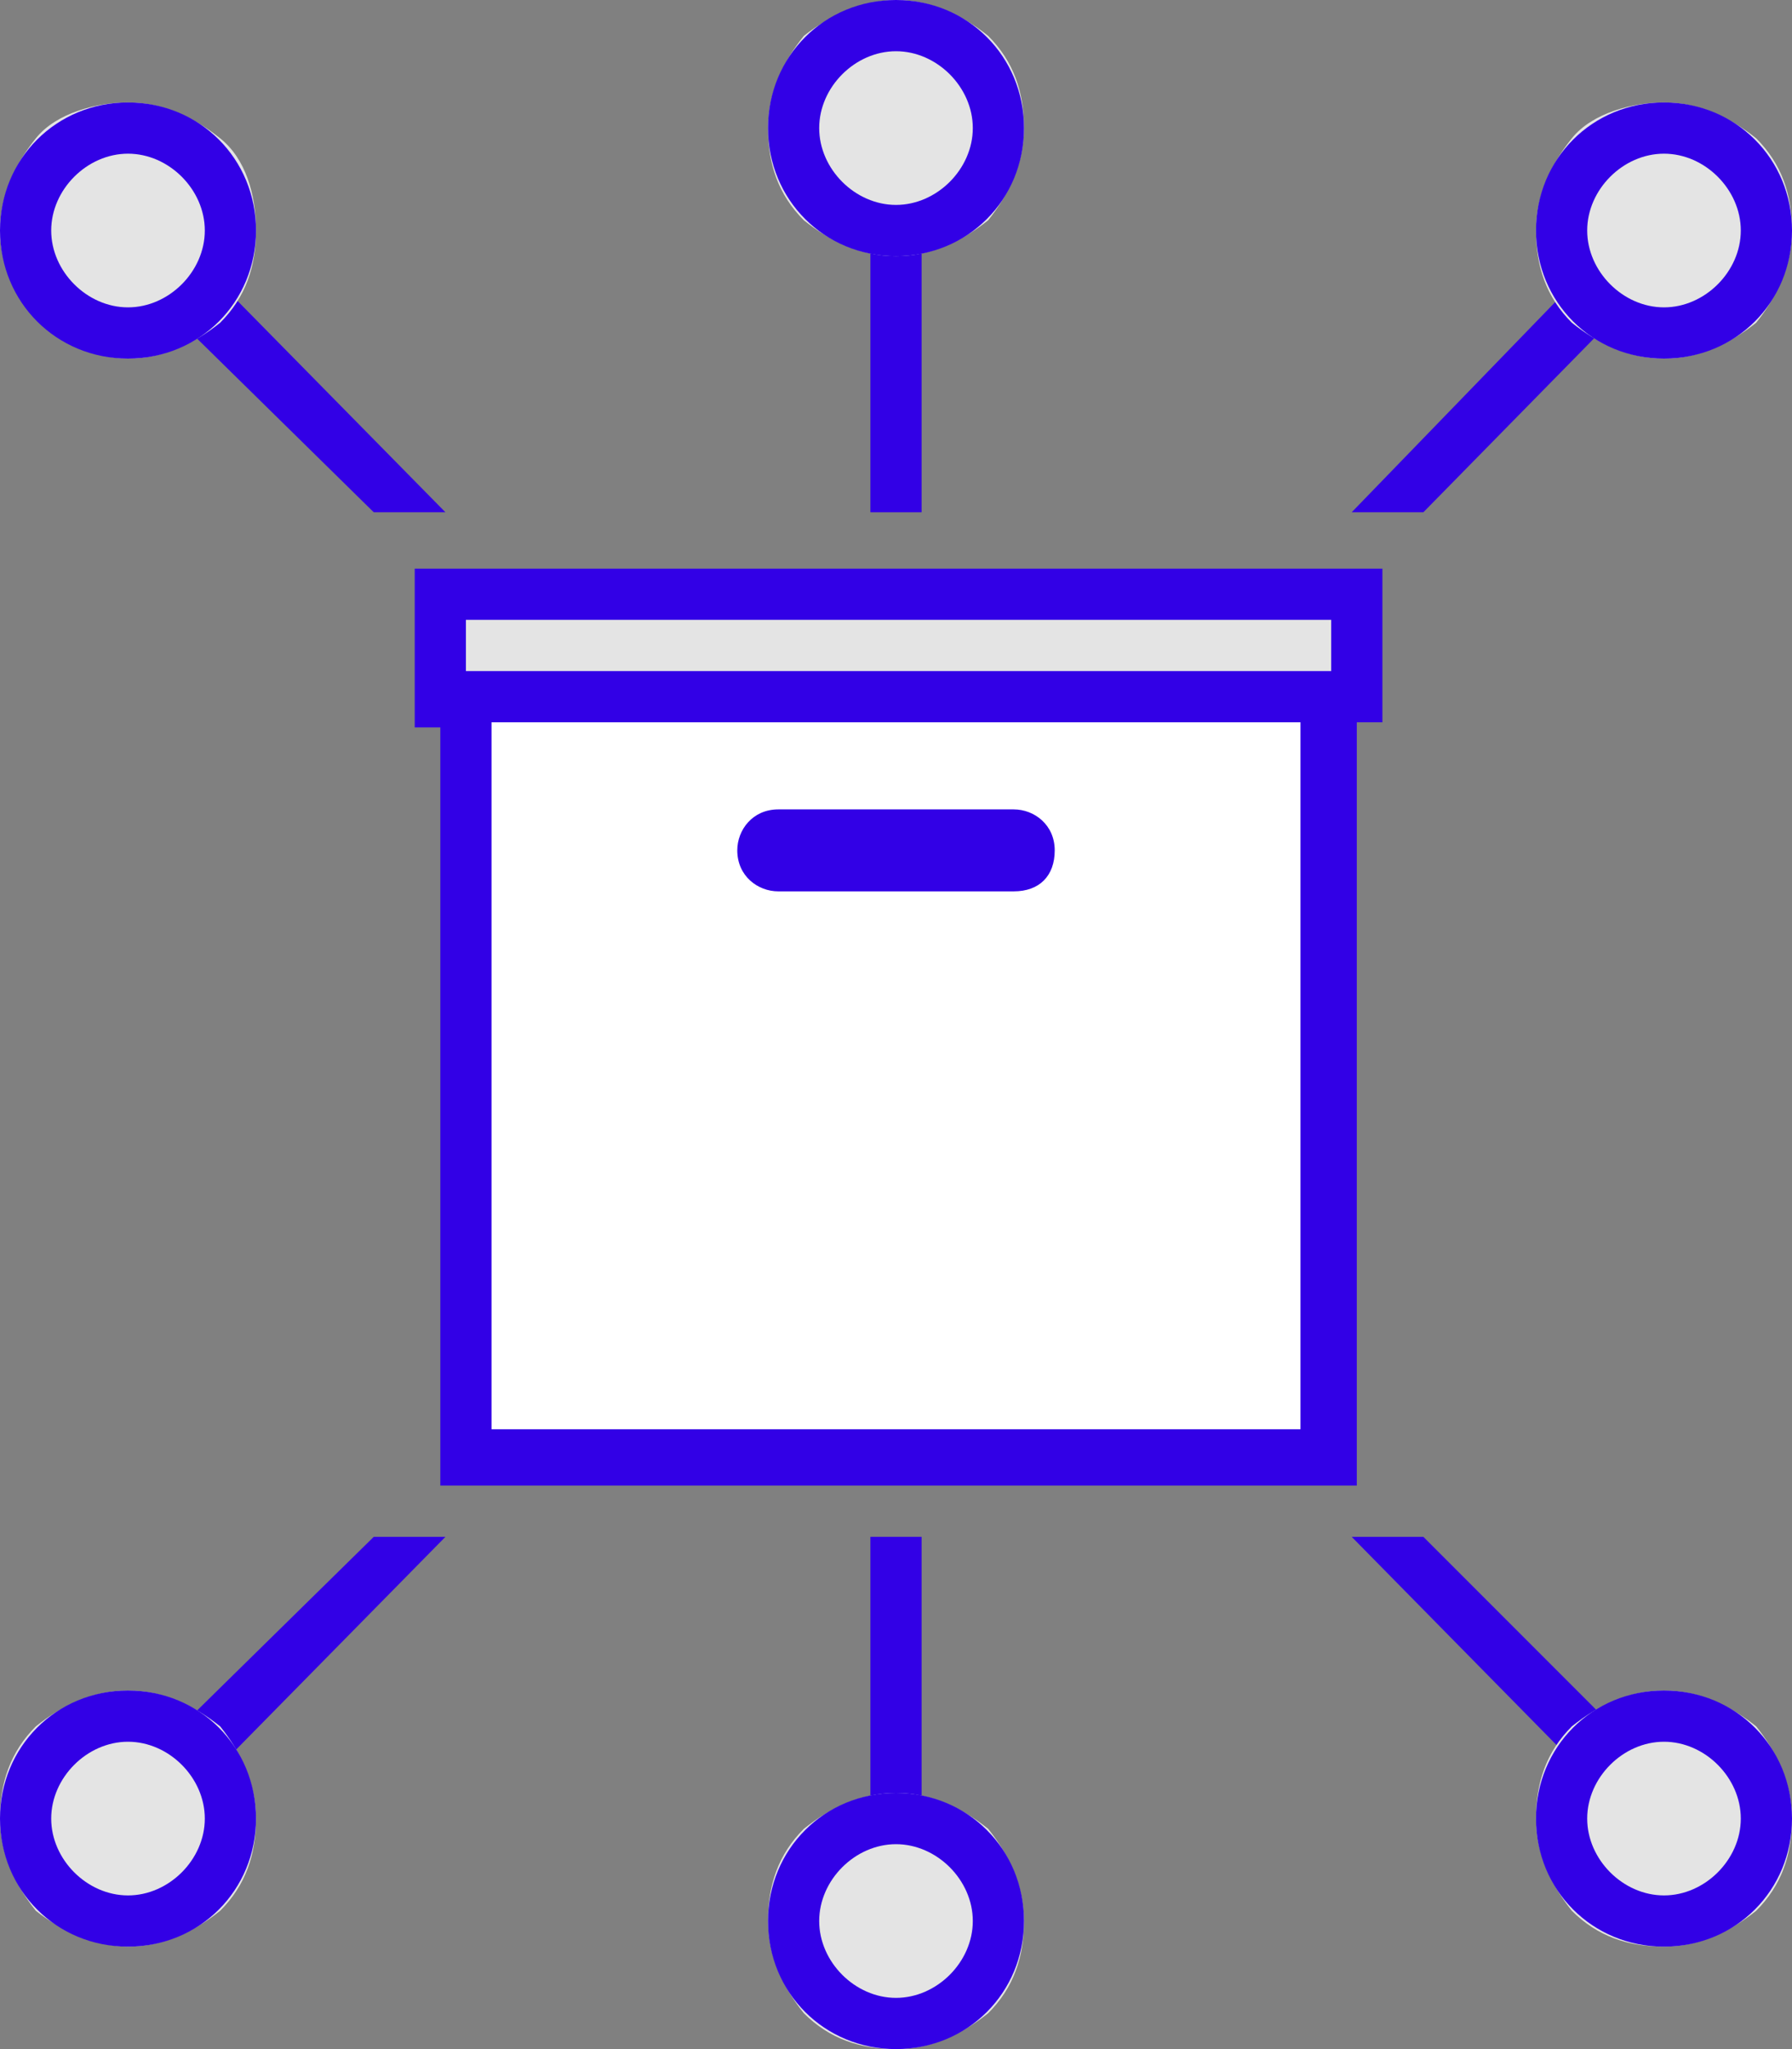
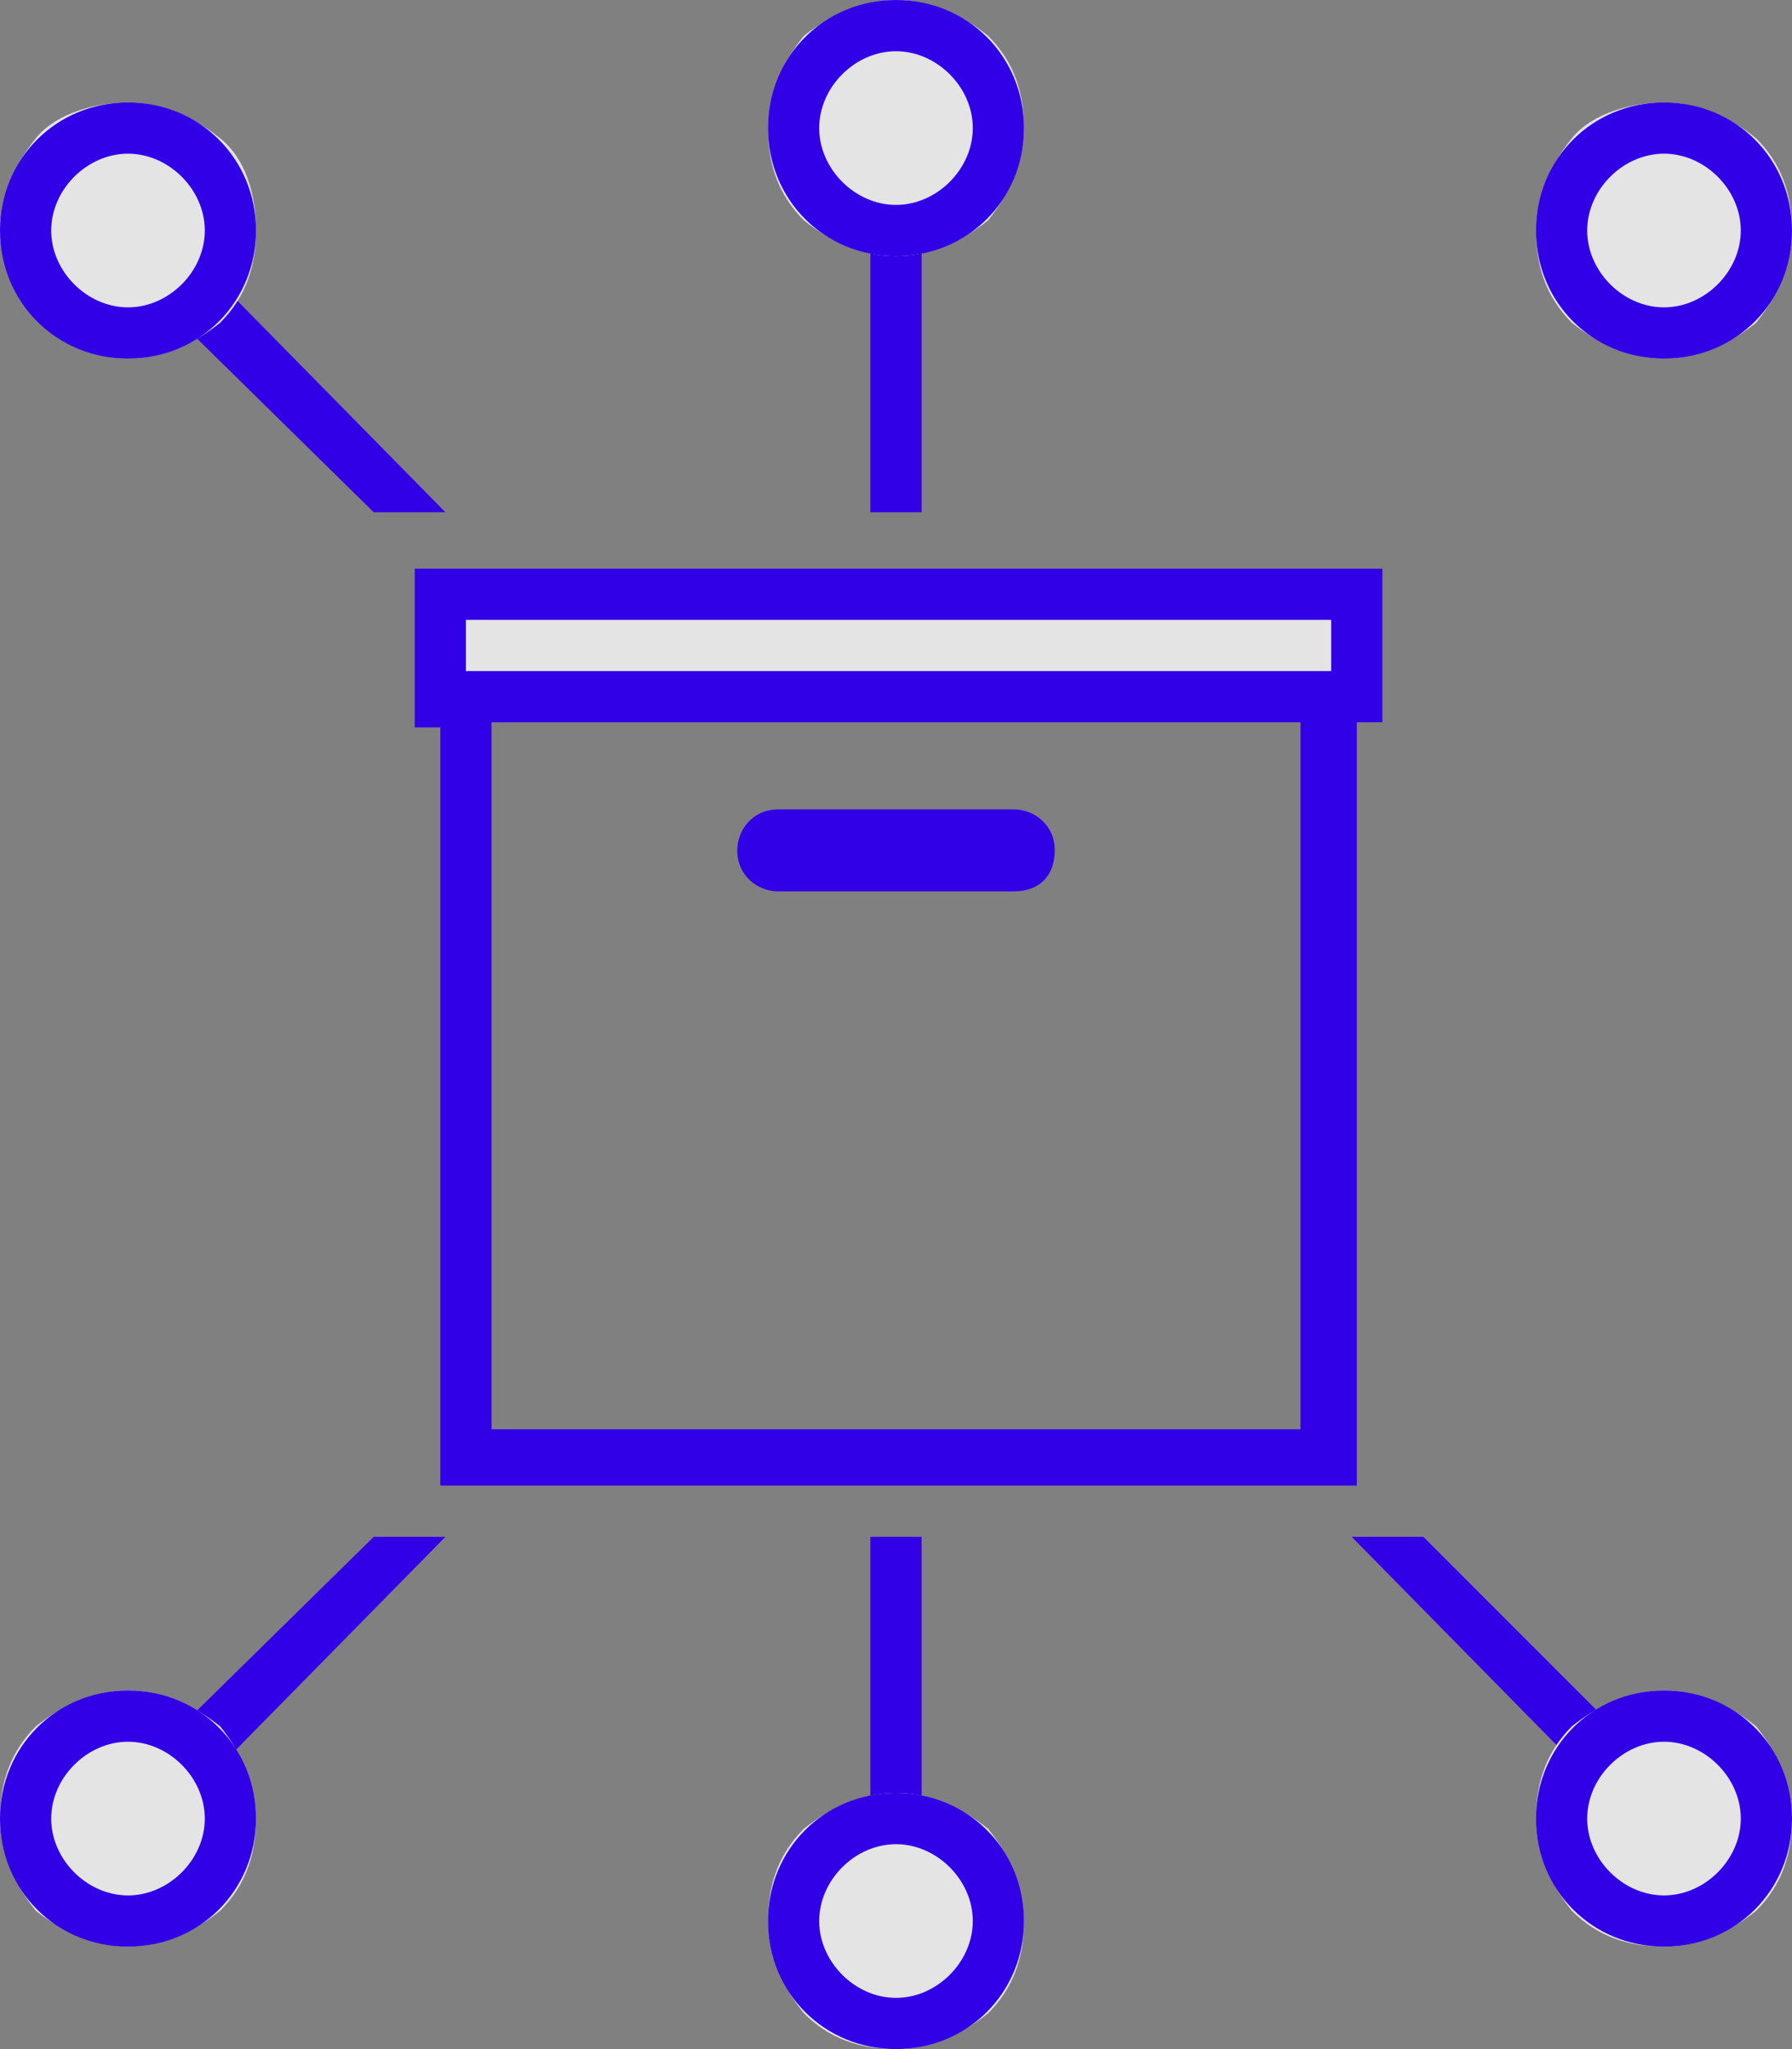
<svg xmlns="http://www.w3.org/2000/svg" id="Calque_1" x="0px" y="0px" viewBox="0 0 35 40" xml:space="preserve" width="35" height="40">
  <rect x="0" y="0" width="35" height="40" fill="#808080" stroke="none" />
  <defs id="defs51" />
  <style type="text/css" id="style2">	.st0{fill:#3200E6;}	.st1{fill:#E4E4E4;}	.st2{fill:#FFFFFF;}	.st3{fill-rule:evenodd;clip-rule:evenodd;fill:#3200E6;}</style>
  <path class="st0" d="M 7.3,30 1.6,35.6 2.4,36.4 8.7,30 Z" id="path4" clip-path="none" />
  <path class="st0" d="m 17,30 v 5.5 h 1 V 30 Z" id="path6" clip-path="none" />
  <path class="st0" d="m 26.4,30 6.3,6.4 0.7,-0.8 -5.6,-5.6 z" id="path8" clip-path="none" />
  <path class="st1" d="m 17.5,35 c -0.7,0 -1.3,0.3 -1.8,0.7 -0.5,0.5 -0.7,1.1 -0.7,1.8 0,0.7 0.3,1.3 0.7,1.8 0.5,0.5 1.1,0.7 1.8,0.7 0.7,0 1.3,-0.3 1.8,-0.7 C 19.8,38.8 20,38.2 20,37.5 20,36.8 19.7,36.2 19.3,35.7 18.8,35.3 18.2,35 17.5,35 Z" id="path10" clip-path="none" />
  <path class="st0" d="M 17.5,36 C 18.3,36 19,36.7 19,37.5 19,38.3 18.3,39 17.5,39 16.7,39 16,38.3 16,37.5 16,36.7 16.7,36 17.5,36 Z m 0,-1 C 16.1,35 15,36.1 15,37.5 15,38.9 16.1,40 17.5,40 18.9,40 20,38.9 20,37.5 20,36.1 18.9,35 17.5,35 Z" id="path12" clip-path="none" />
  <path class="st1" d="M 2.5,33 C 1.8,33 1.2,33.3 0.7,33.7 0.2,34.2 0,34.8 0,35.5 0,36.2 0.3,36.8 0.7,37.3 1.2,37.7 1.9,38 2.5,38 3.2,38 3.8,37.7 4.3,37.3 4.8,36.8 5,36.2 5,35.5 5,34.8 4.7,34.2 4.3,33.7 3.8,33.3 3.2,33 2.5,33 Z" id="path14" clip-path="none" />
  <path class="st0" d="M 2.5,34 C 3.3,34 4,34.7 4,35.5 4,36.3 3.3,37 2.5,37 1.7,37 1,36.3 1,35.5 1,34.7 1.7,34 2.5,34 Z m 0,-1 C 1.1,33 0,34.1 0,35.5 0,36.9 1.1,38 2.5,38 3.9,38 5,36.9 5,35.5 5,34.1 3.9,33 2.5,33 Z" id="path16" clip-path="none" />
  <path class="st1" d="m 32.5,33 c -0.7,0 -1.3,0.3 -1.8,0.7 -0.5,0.5 -0.7,1.1 -0.7,1.8 0,0.7 0.3,1.3 0.7,1.8 0.5,0.5 1.1,0.7 1.8,0.7 0.7,0 1.3,-0.3 1.8,-0.7 C 34.8,36.8 35,36.2 35,35.5 35,34.8 34.7,34.2 34.3,33.7 33.8,33.3 33.2,33 32.5,33 Z" id="path18" clip-path="none" />
  <path class="st0" d="M 32.5,34 C 33.3,34 34,34.7 34,35.5 34,36.3 33.3,37 32.5,37 31.7,37 31,36.3 31,35.5 31,34.7 31.7,34 32.5,34 Z m 0,-1 C 31.1,33 30,34.1 30,35.5 30,36.9 31.1,38 32.5,38 33.9,38 35,36.9 35,35.5 35,34.1 33.9,33 32.5,33 Z" id="path20" clip-path="none" />
  <path class="st0" d="M 7.3,10 1.6,4.4 2.4,3.6 8.7,10 Z" id="path22" clip-path="none" />
  <path class="st0" d="M 17,10 V 4.5 h 1 V 10 Z" id="path24" clip-path="none" />
-   <path class="st0" d="M 26.4,10 32.6,3.6 33.3,4.4 27.8,10 Z" id="path26" clip-path="none" />
  <path class="st1" d="M 17.5,5 C 16.8,5 16.2,4.7 15.7,4.3 15.2,3.8 15,3.2 15,2.5 15,1.8 15.3,1.2 15.7,0.7 16.2,0.3 16.9,0 17.5,0 18.2,0 18.8,0.3 19.3,0.7 19.8,1.2 20,1.8 20,2.5 20,3.2 19.7,3.8 19.3,4.3 18.8,4.7 18.2,5 17.5,5 Z" id="path28" clip-path="none" />
  <path class="st0" d="M 17.5,4 C 18.3,4 19,3.3 19,2.5 19,1.7 18.3,1 17.5,1 16.7,1 16,1.7 16,2.5 16,3.3 16.7,4 17.5,4 Z m 0,1 C 16.1,5 15,3.9 15,2.5 15,1.1 16.1,0 17.5,0 18.9,0 20,1.1 20,2.5 20,3.9 18.9,5 17.5,5 Z" id="path30" clip-path="none" />
  <path class="st1" d="M 2.5,7 C 1.9,7 1.2,6.7 0.8,6.3 0.3,5.8 0,5.2 0,4.5 0,3.8 0.3,3.2 0.7,2.7 1.1,2.2 1.9,2 2.5,2 3.2,2 3.8,2.3 4.3,2.7 4.8,3.1 5,3.8 5,4.5 5,5.2 4.8,5.8 4.3,6.3 3.8,6.7 3.2,7 2.5,7 Z" id="path32" clip-path="none" />
  <path class="st0" d="M 2.5,6 C 3.3,6 4,5.3 4,4.5 4,3.7 3.3,3 2.5,3 1.7,3 1,3.7 1,4.5 1,5.3 1.7,6 2.5,6 Z m 0,1 C 1.1,7 0,5.9 0,4.5 0,3.1 1.1,2 2.5,2 3.9,2 5,3.1 5,4.5 5,5.9 3.9,7 2.5,7 Z" id="path34" clip-path="none" />
  <path class="st1" d="M 32.5,7 C 31.8,7 31.2,6.7 30.7,6.3 30.2,5.8 30,5.2 30,4.5 30,3.8 30.3,3.2 30.7,2.7 31.1,2.2 31.9,2 32.5,2 33.2,2 33.8,2.3 34.3,2.7 34.8,3.2 35,3.8 35,4.5 35,5.2 34.7,5.8 34.3,6.3 33.8,6.7 33.2,7 32.5,7 Z" id="path36" clip-path="none" />
  <path class="st0" d="M 32.5,6 C 33.3,6 34,5.3 34,4.5 34,3.7 33.3,3 32.5,3 31.7,3 31,3.7 31,4.5 31,5.3 31.7,6 32.5,6 Z m 0,1 C 31.1,7 30,5.9 30,4.5 30,3.1 31.1,2 32.5,2 33.9,2 35,3.1 35,4.5 35,5.9 33.9,7 32.5,7 Z" id="path38" clip-path="none" />
-   <path class="st2" d="M 8.9,13 H 26.2 V 28.2 H 8.9 Z" id="path40" clip-path="none" />
+   <path class="st2" d="M 8.9,13 H 26.2 H 8.9 Z" id="path40" clip-path="none" />
  <path class="st1" d="m 8.6,11.6 h 17.9 v 2 H 8.6 Z" id="path42" clip-path="none" />
  <path class="st3" d="M 27,11.1 H 8.1 v 3.1 H 8.6 V 29 H 26.5 V 14.1 H 27 Z m -17.9,2 v -1 H 26 v 1 z M 9.6,27.9 V 14.1 h 15.8 v 13.8 z" id="path44" clip-path="none" />
  <path class="st0" d="m 19.8,17.4 h -4.6 c -0.4,0 -0.8,-0.3 -0.8,-0.8 0,-0.4 0.3,-0.8 0.8,-0.8 h 4.6 c 0.4,0 0.8,0.3 0.8,0.8 0,0.5 -0.3,0.8 -0.8,0.8 z" id="path46" clip-path="none" />
</svg>